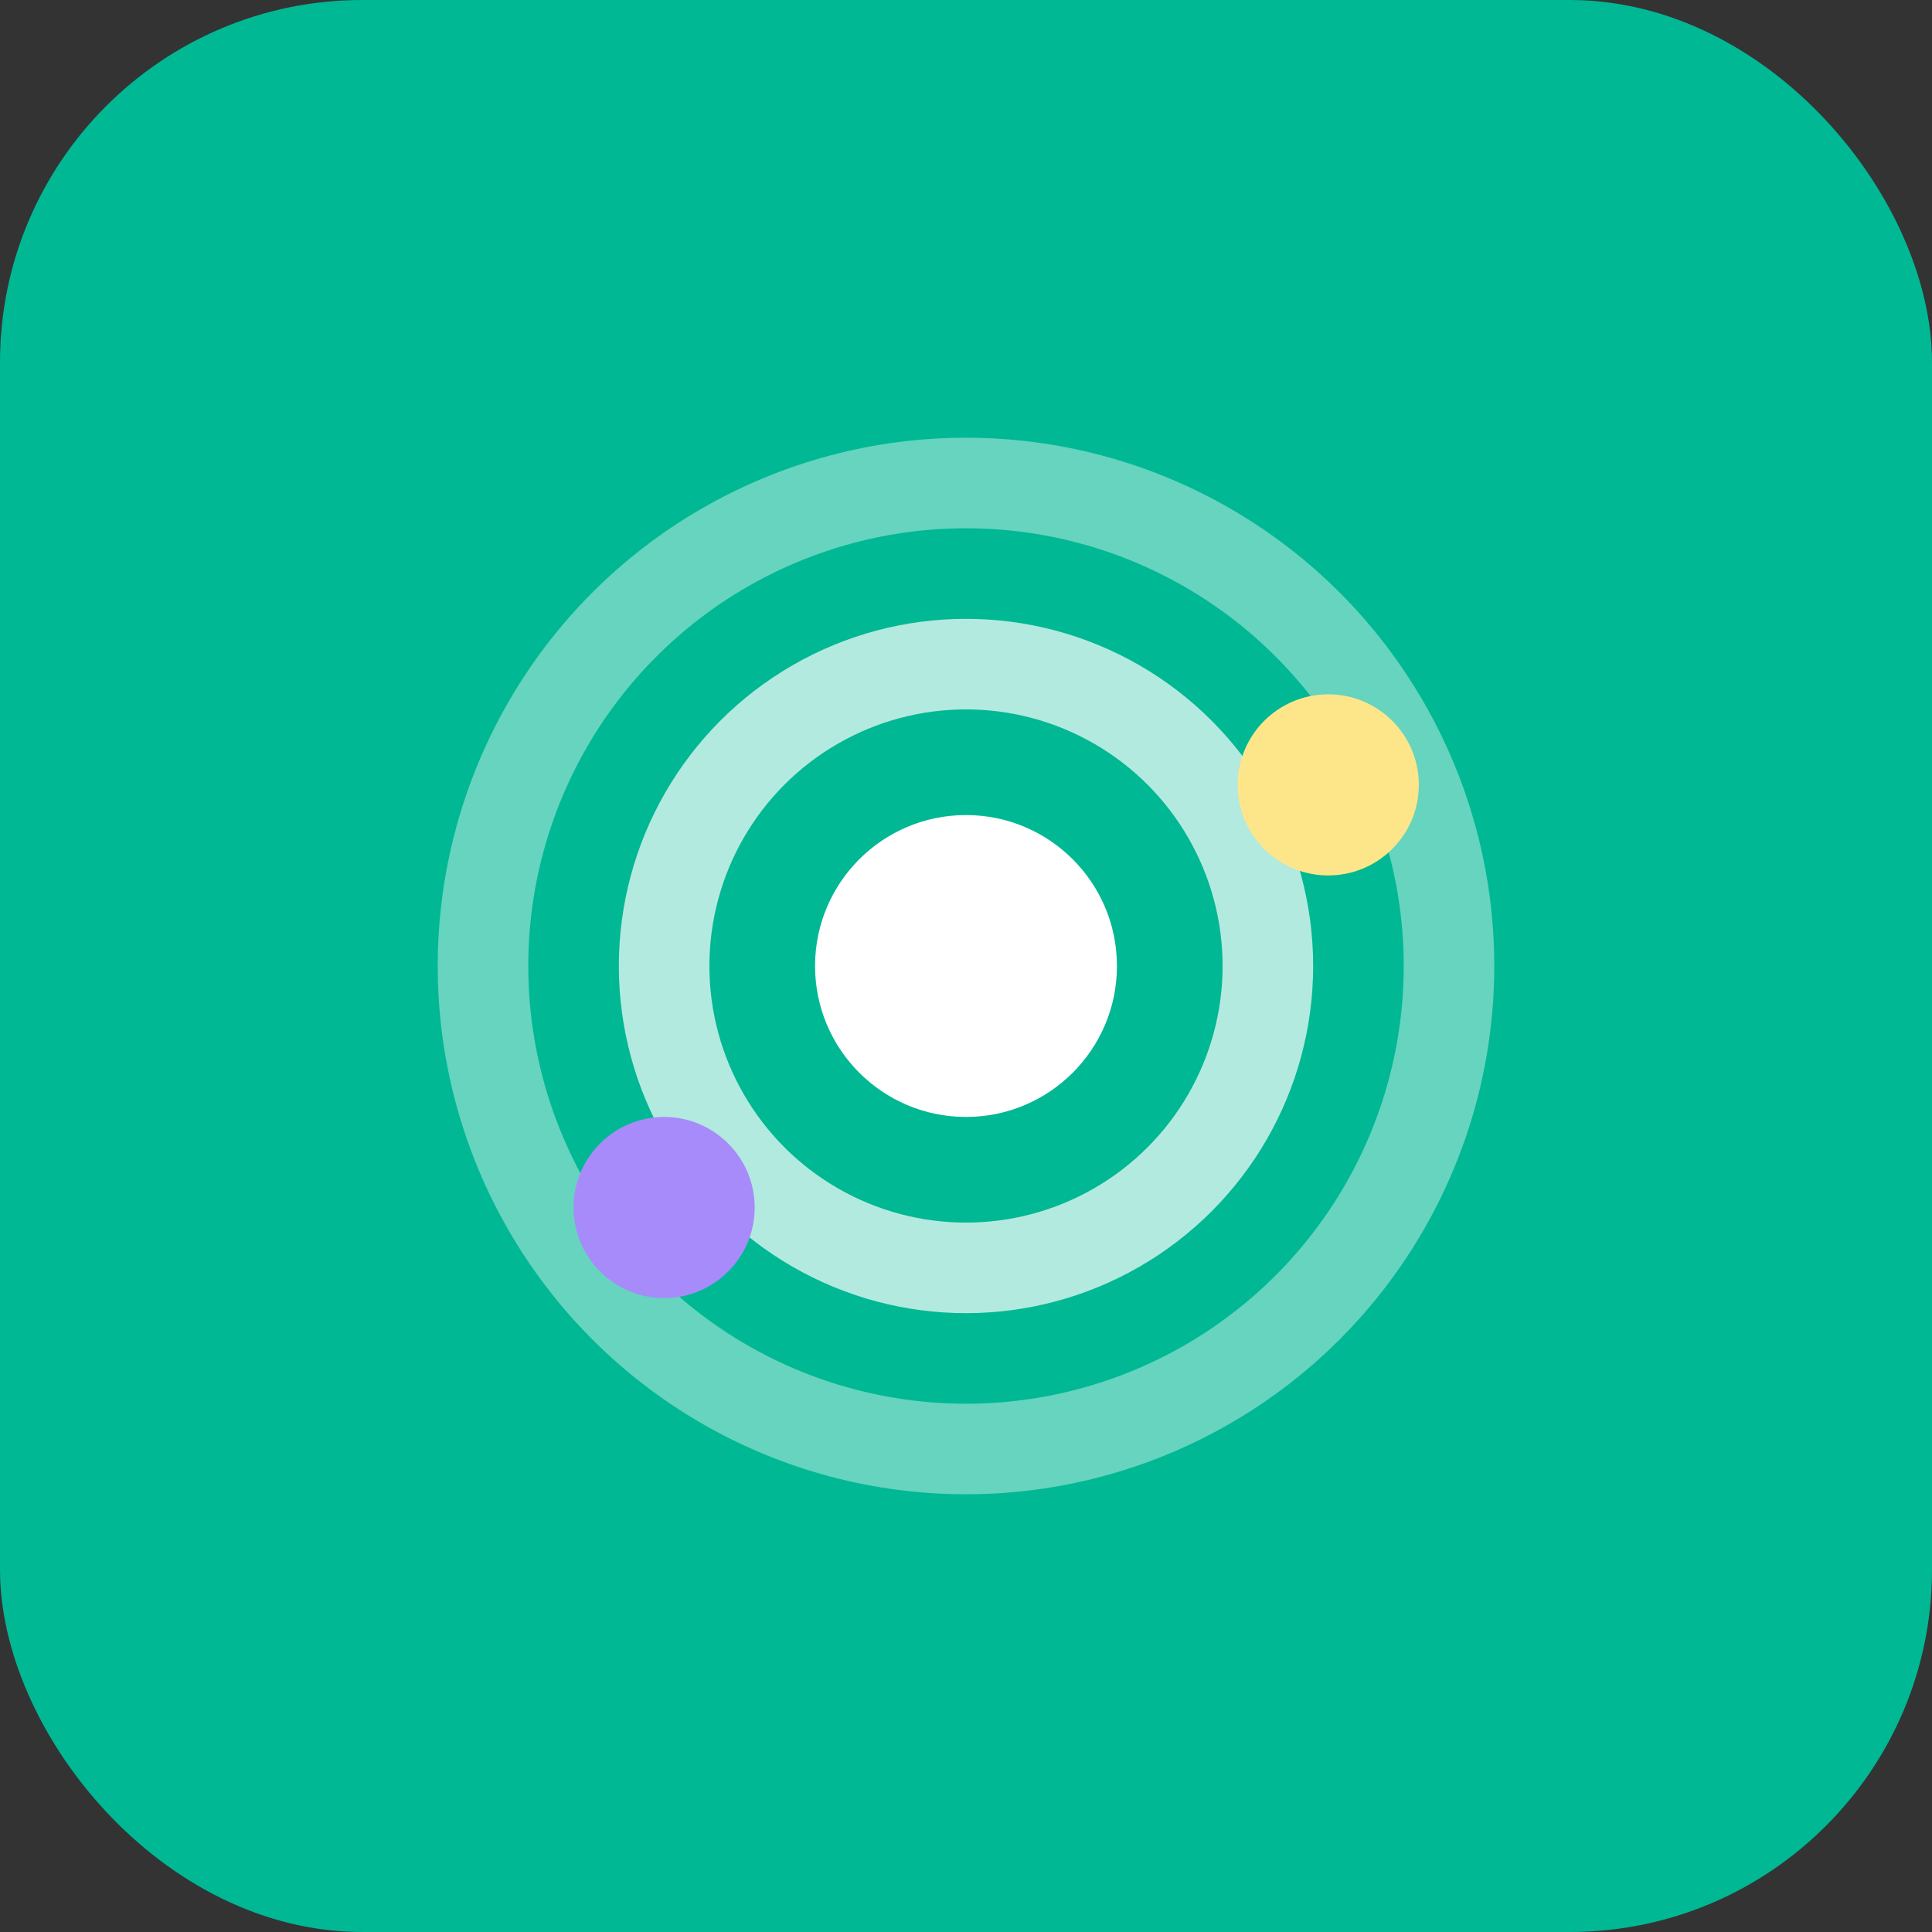
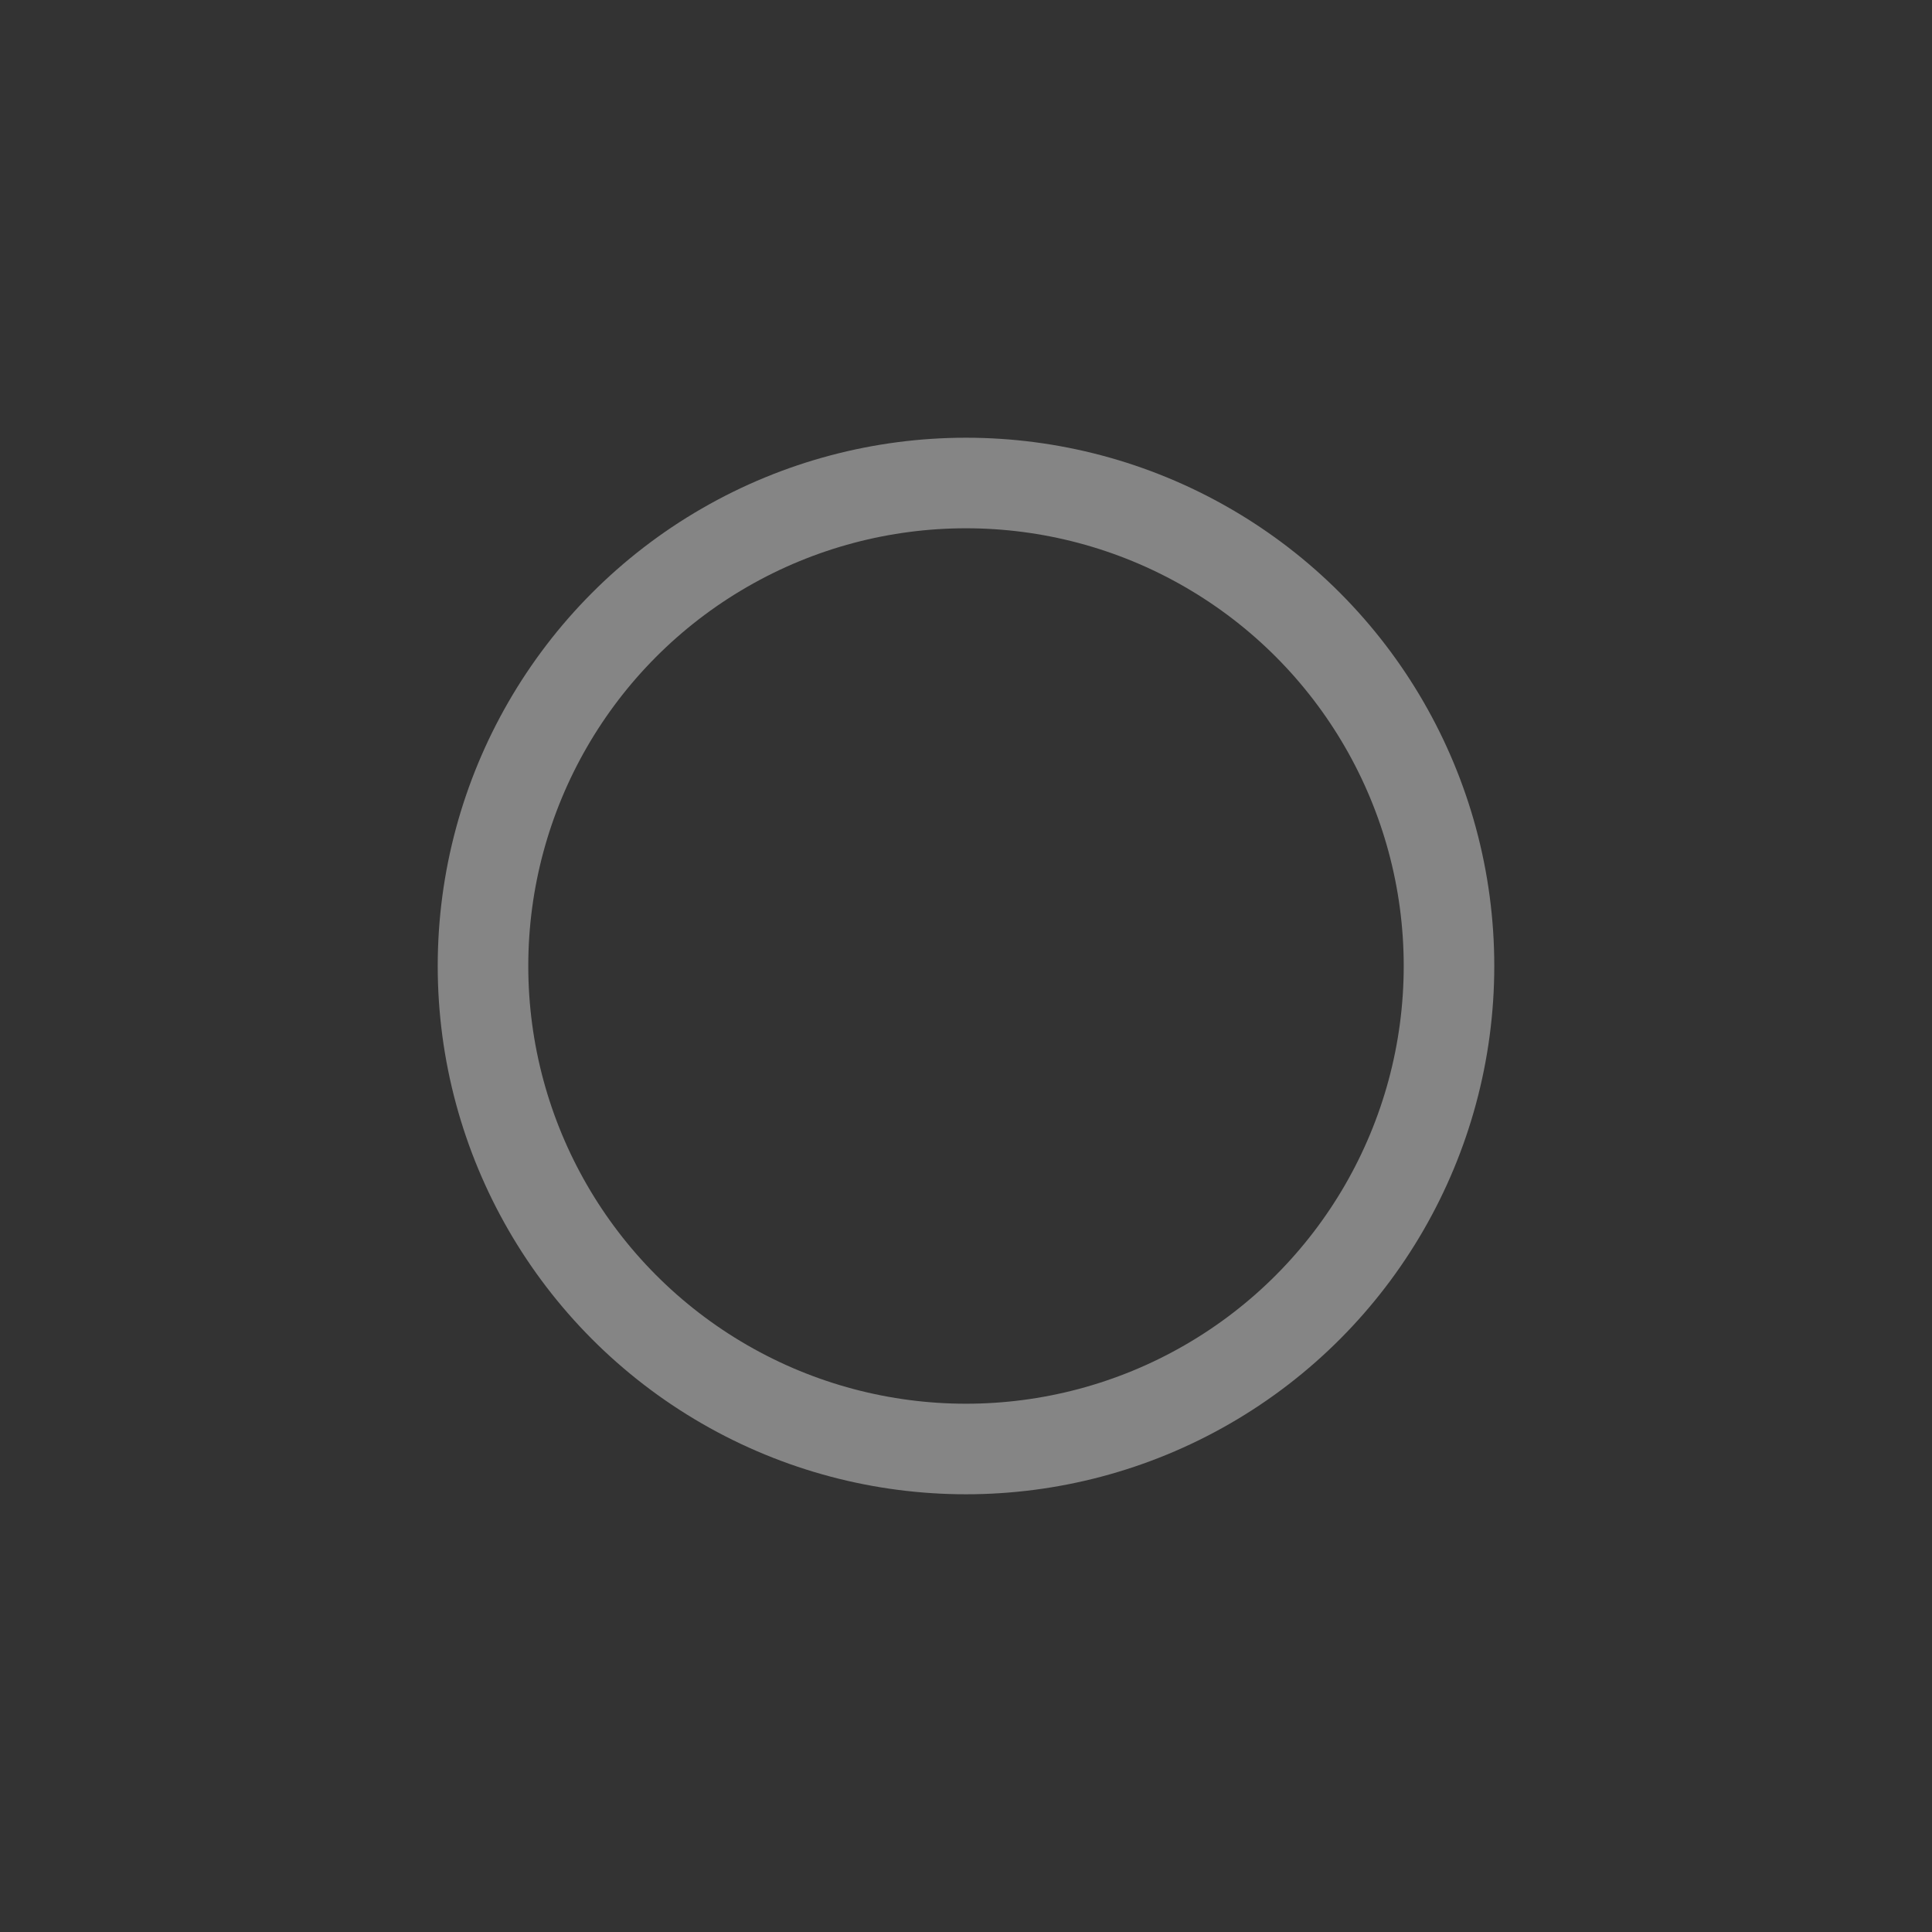
<svg xmlns="http://www.w3.org/2000/svg" viewBox="0 0 32 32">
  <rect x="0" y="0" width="32" height="32" fill="#333333" stroke="none" />
-   <rect width="32" height="32" fill="#00B894" rx="6" />
  <g transform="translate(16, 16)">
    <circle cx="0" cy="0" r="8" fill="none" stroke="white" stroke-width="1.5" opacity="0.4" />
-     <circle cx="0" cy="0" r="5" fill="none" stroke="white" stroke-width="1.5" opacity="0.7" />
-     <circle cx="0" cy="0" r="2.5" fill="white" />
-     <circle cx="6" cy="-3" r="1.5" fill="#FDE68A" />
-     <circle cx="-5" cy="4" r="1.5" fill="#A78BFA" />
  </g>
</svg>